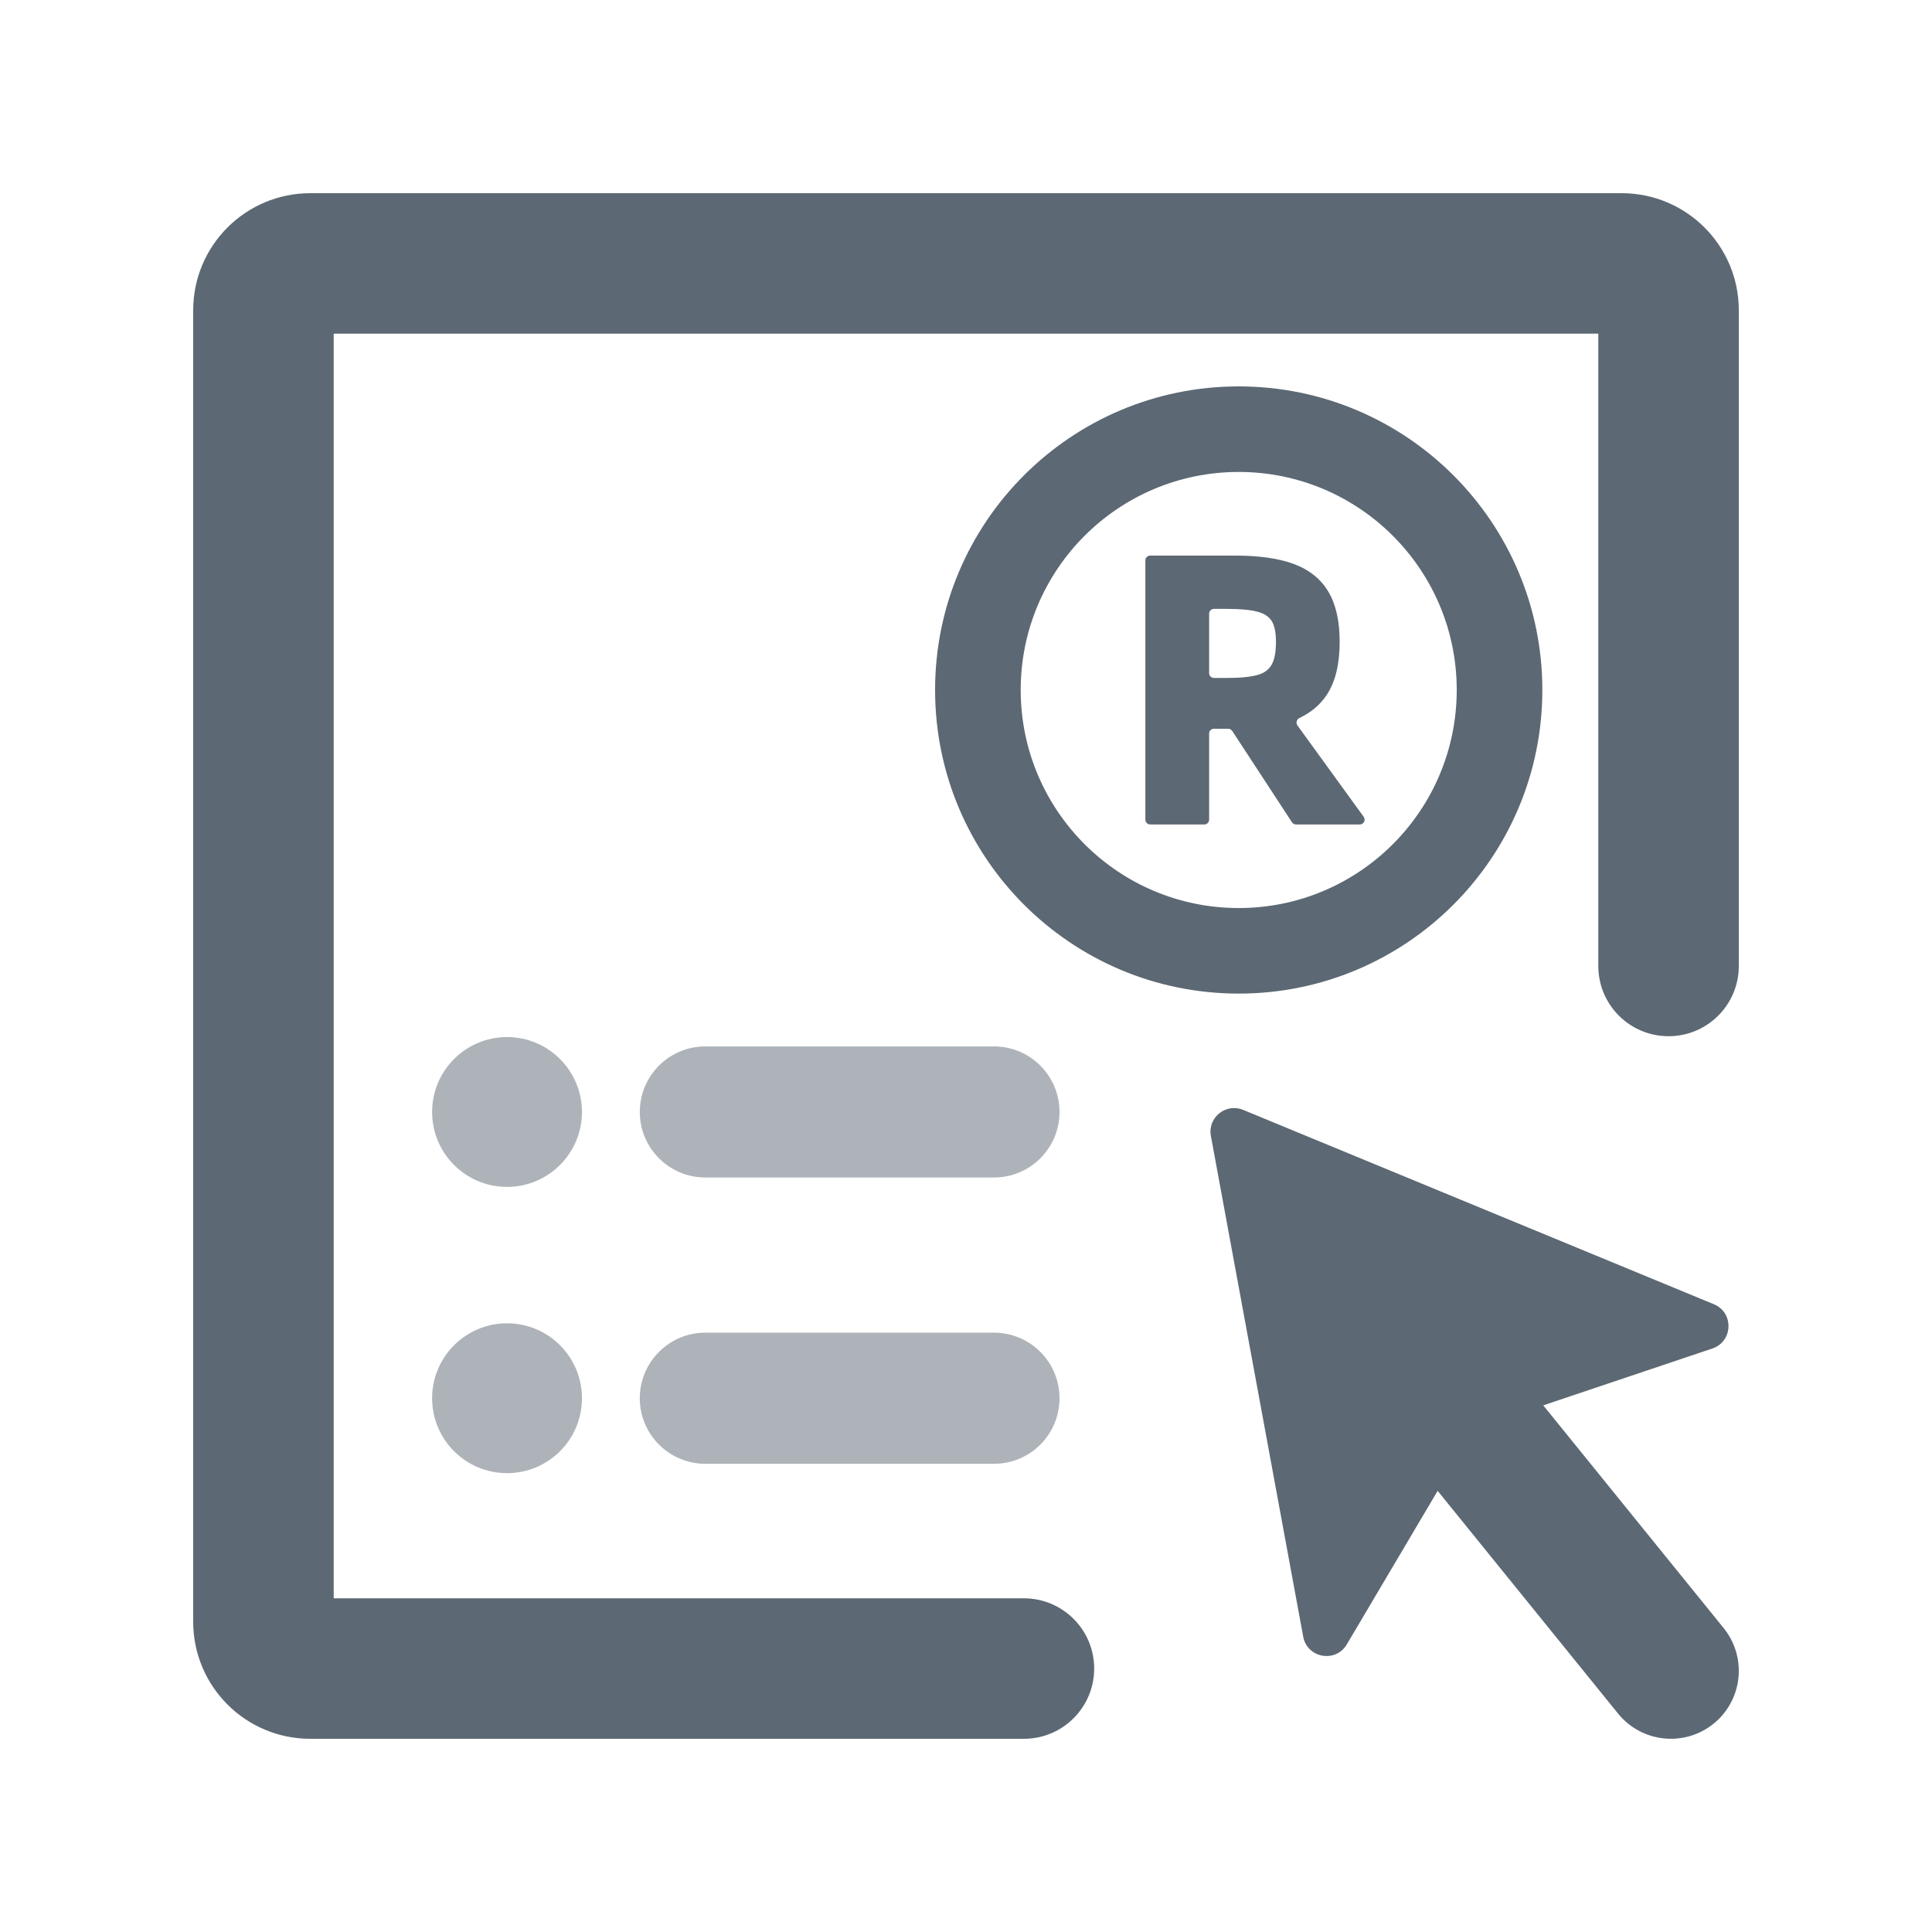
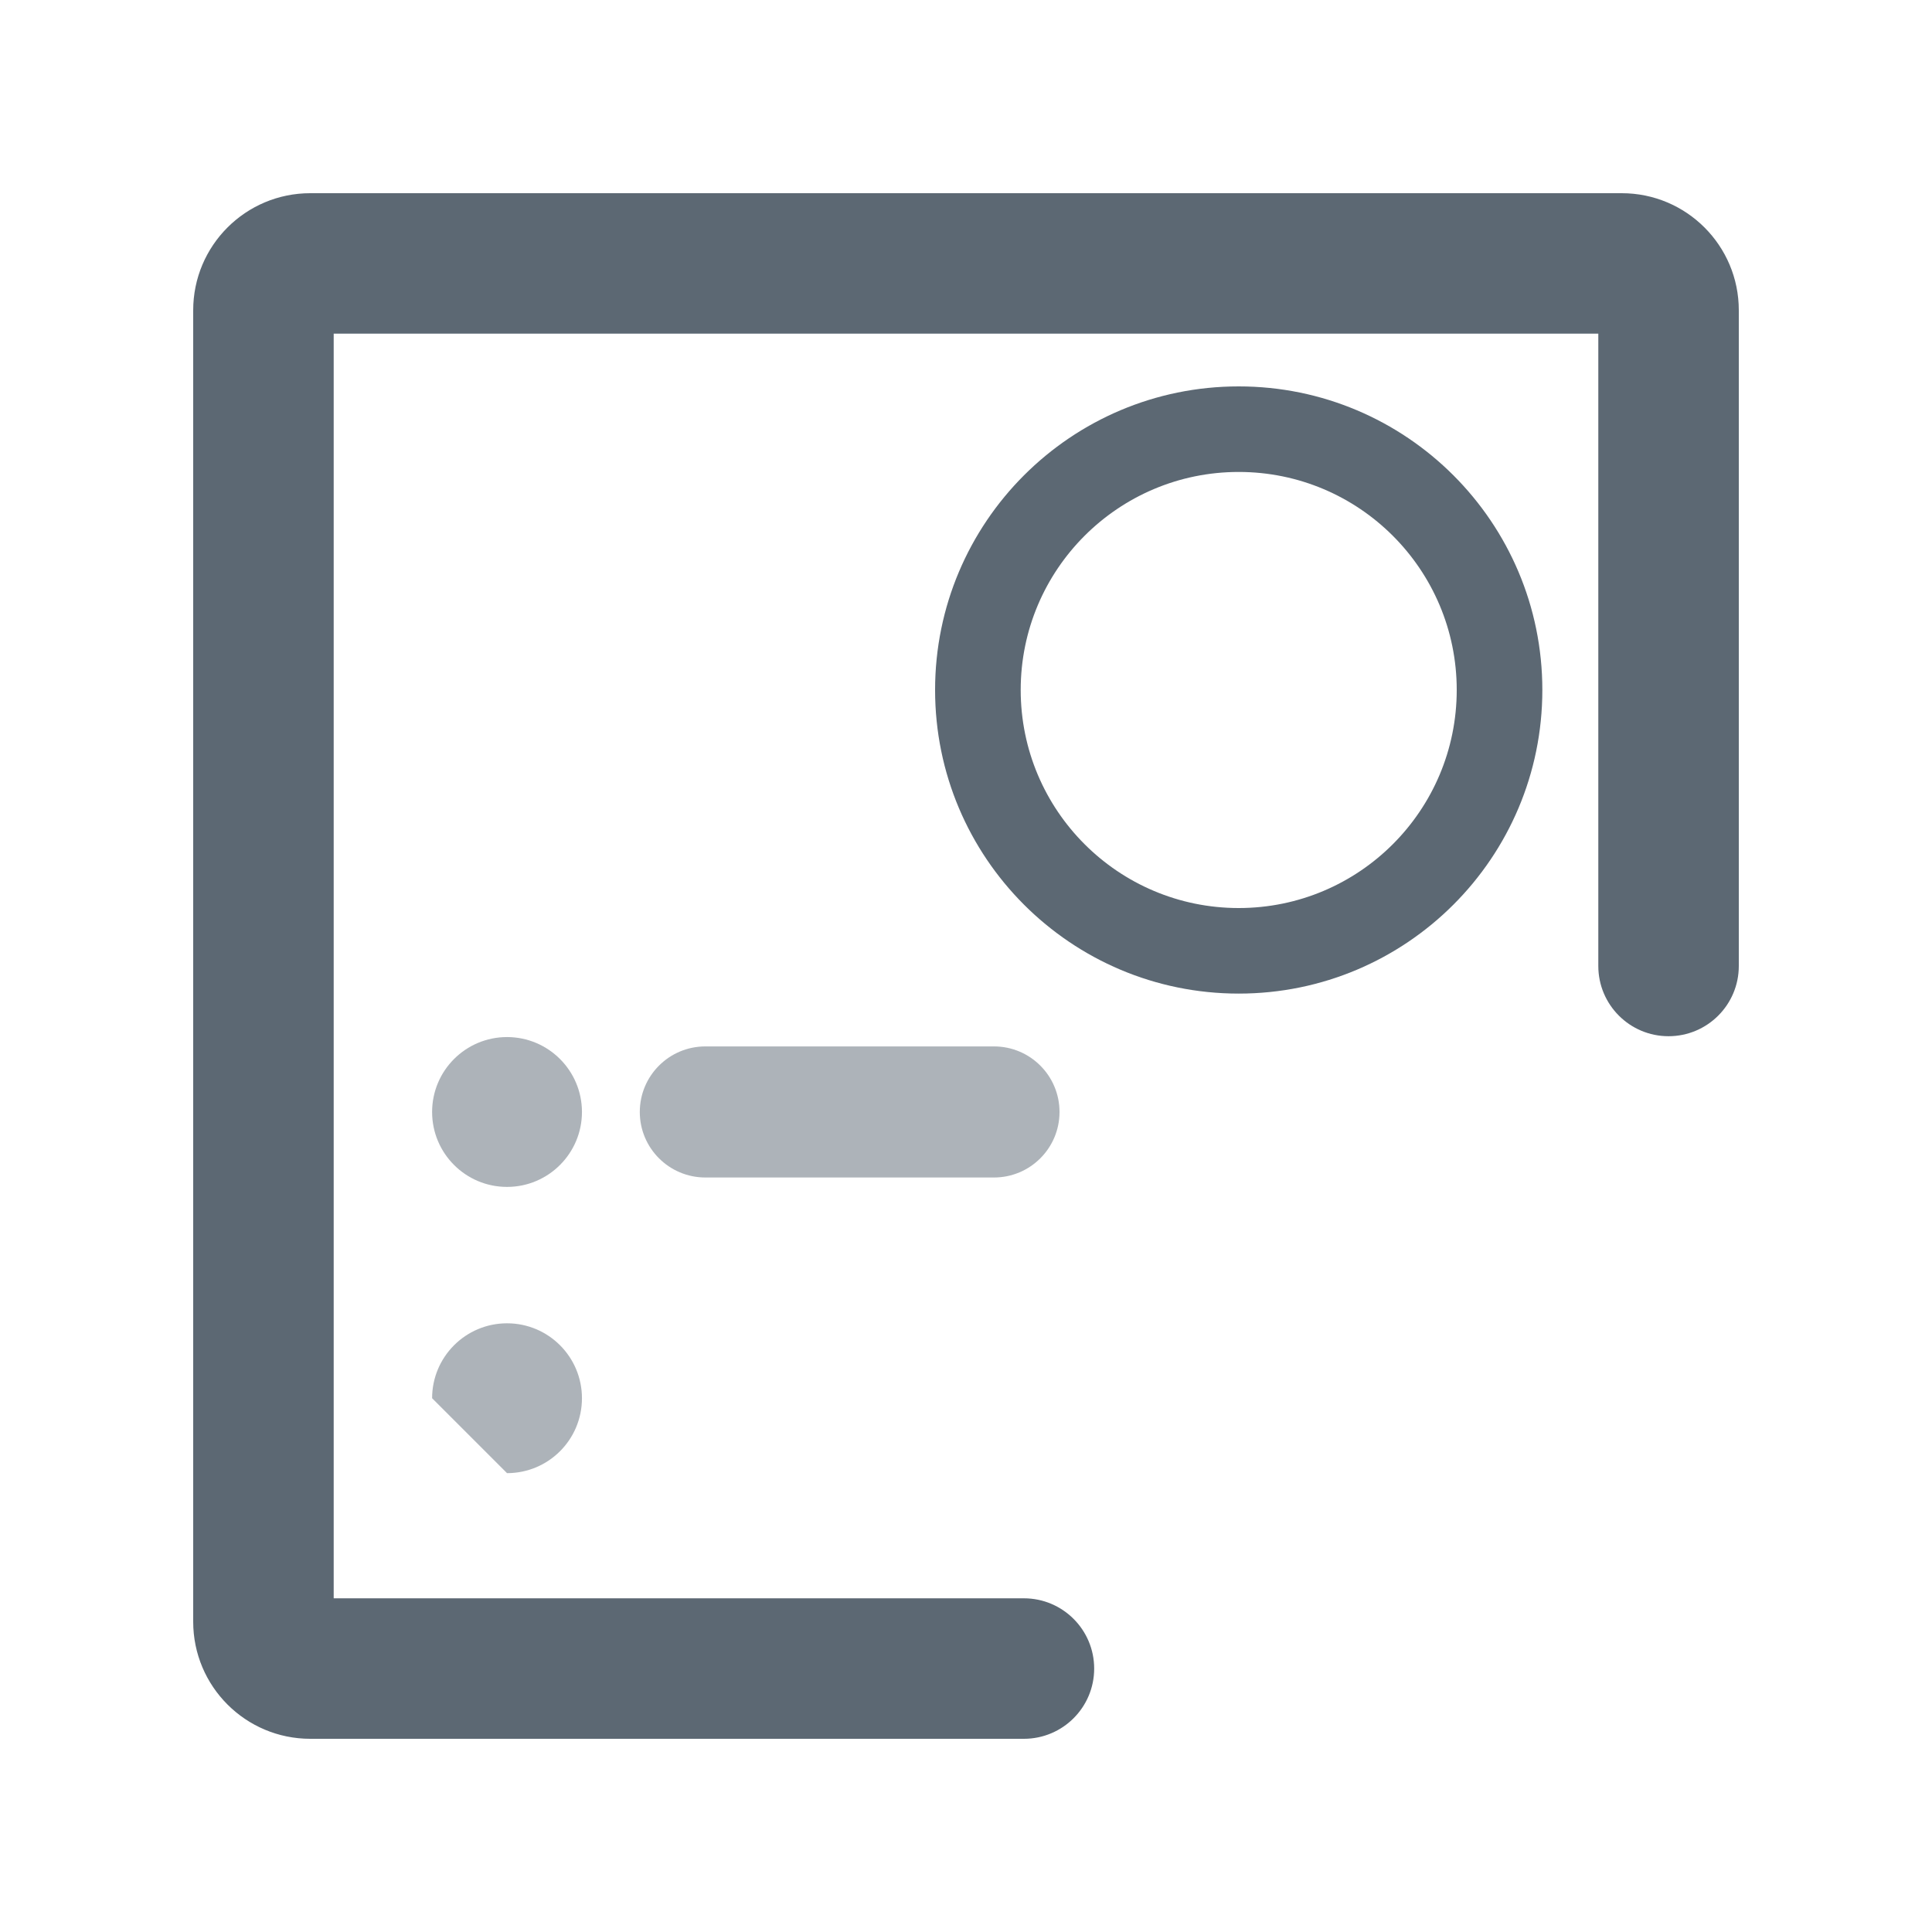
<svg xmlns="http://www.w3.org/2000/svg" width="32" height="32" viewBox="0 0 32 32" fill="none">
  <g opacity="0.5">
    <path d="M8.398 19.659C9.083 19.659 9.639 19.103 9.639 18.418C9.639 17.733 9.083 17.177 8.398 17.177C7.712 17.177 7.157 17.733 7.157 18.418C7.157 19.103 7.712 19.659 8.398 19.659Z" fill="#5C6873" />
-     <path d="M8.398 24.4C9.084 24.4 9.639 23.845 9.639 23.159C9.639 22.474 9.084 21.918 8.398 21.918C7.713 21.918 7.157 22.474 7.157 23.159C7.157 23.845 7.713 24.4 8.398 24.4Z" fill="#5C6873" />
+     <path d="M8.398 24.4C9.084 24.4 9.639 23.845 9.639 23.159C9.639 22.474 9.084 21.918 8.398 21.918C7.713 21.918 7.157 22.474 7.157 23.159Z" fill="#5C6873" />
    <path d="M10.597 18.418C10.597 17.818 11.083 17.332 11.683 17.332H16.464C17.063 17.332 17.549 17.818 17.549 18.418C17.549 19.017 17.063 19.503 16.464 19.503H11.683C11.083 19.503 10.597 19.017 10.597 18.418Z" fill="#5C6873" />
-     <path d="M11.683 22.073C11.083 22.073 10.597 22.56 10.597 23.159C10.597 23.759 11.083 24.245 11.683 24.245H16.464C17.063 24.245 17.549 23.759 17.549 23.159C17.549 22.56 17.063 22.073 16.464 22.073H11.683Z" fill="#5C6873" />
  </g>
  <path d="M3.2 5.139C3.2 4.068 4.068 3.2 5.139 3.2H26.861C27.932 3.2 28.8 4.068 28.8 5.139V16C28.8 16.642 28.279 17.163 27.636 17.163C26.994 17.163 26.473 16.642 26.473 16V5.526H5.527V26.473H16.959C17.602 26.473 18.123 26.994 18.123 27.637C18.123 28.279 17.602 28.8 16.959 28.8H5.139C4.068 28.8 3.2 27.932 3.2 26.861V5.139Z" fill="#5C6873" />
-   <path d="M20.59 18.383C20.304 18.265 20 18.51 20.056 18.815L21.585 27.108C21.651 27.464 22.123 27.548 22.307 27.237L23.812 24.693L26.8 28.382C27.191 28.865 27.9 28.94 28.383 28.549C28.866 28.158 28.94 27.449 28.549 26.966L25.561 23.277L28.363 22.335C28.706 22.219 28.721 21.74 28.387 21.602L20.59 18.383Z" fill="#5C6873" />
-   <path fill-rule="evenodd" clip-rule="evenodd" d="M20.448 9.202H19.052C19.007 9.202 18.971 9.237 18.971 9.282V13.576C18.971 13.62 19.007 13.656 19.052 13.656H19.947C19.991 13.656 20.027 13.62 20.027 13.576V12.15C20.027 12.106 20.062 12.07 20.107 12.07H20.342C20.369 12.07 20.394 12.084 20.409 12.106L21.399 13.619C21.414 13.642 21.439 13.656 21.466 13.656H22.522C22.588 13.656 22.625 13.582 22.587 13.529L21.49 12.016C21.459 11.973 21.477 11.913 21.525 11.891C21.714 11.801 21.865 11.675 21.974 11.511C22.121 11.29 22.189 10.992 22.189 10.63C22.189 10.296 22.13 10.018 22.004 9.804C21.877 9.588 21.681 9.434 21.424 9.339C21.17 9.246 20.843 9.202 20.448 9.202ZM20.107 11.229C20.063 11.229 20.027 11.194 20.027 11.149V10.165C20.027 10.121 20.063 10.085 20.107 10.085H20.326C20.552 10.085 20.72 10.102 20.835 10.134C20.945 10.164 21.016 10.215 21.061 10.282C21.105 10.35 21.134 10.461 21.134 10.63C21.134 10.815 21.105 10.94 21.058 11.017C21.013 11.092 20.941 11.147 20.834 11.178C20.719 11.211 20.551 11.229 20.326 11.229H20.107Z" fill="#5C6873" />
  <path fill-rule="evenodd" clip-rule="evenodd" d="M15.488 11.428C15.488 8.651 17.739 6.4 20.517 6.4C23.294 6.4 25.546 8.651 25.546 11.428C25.546 14.206 23.294 16.457 20.517 16.457C17.739 16.457 15.488 14.206 15.488 11.428ZM20.517 7.817C18.523 7.817 16.906 9.434 16.906 11.428C16.906 13.423 18.523 15.04 20.517 15.04C22.511 15.04 24.128 13.423 24.128 11.428C24.128 9.434 22.511 7.817 20.517 7.817Z" fill="#5C6873" />
</svg>